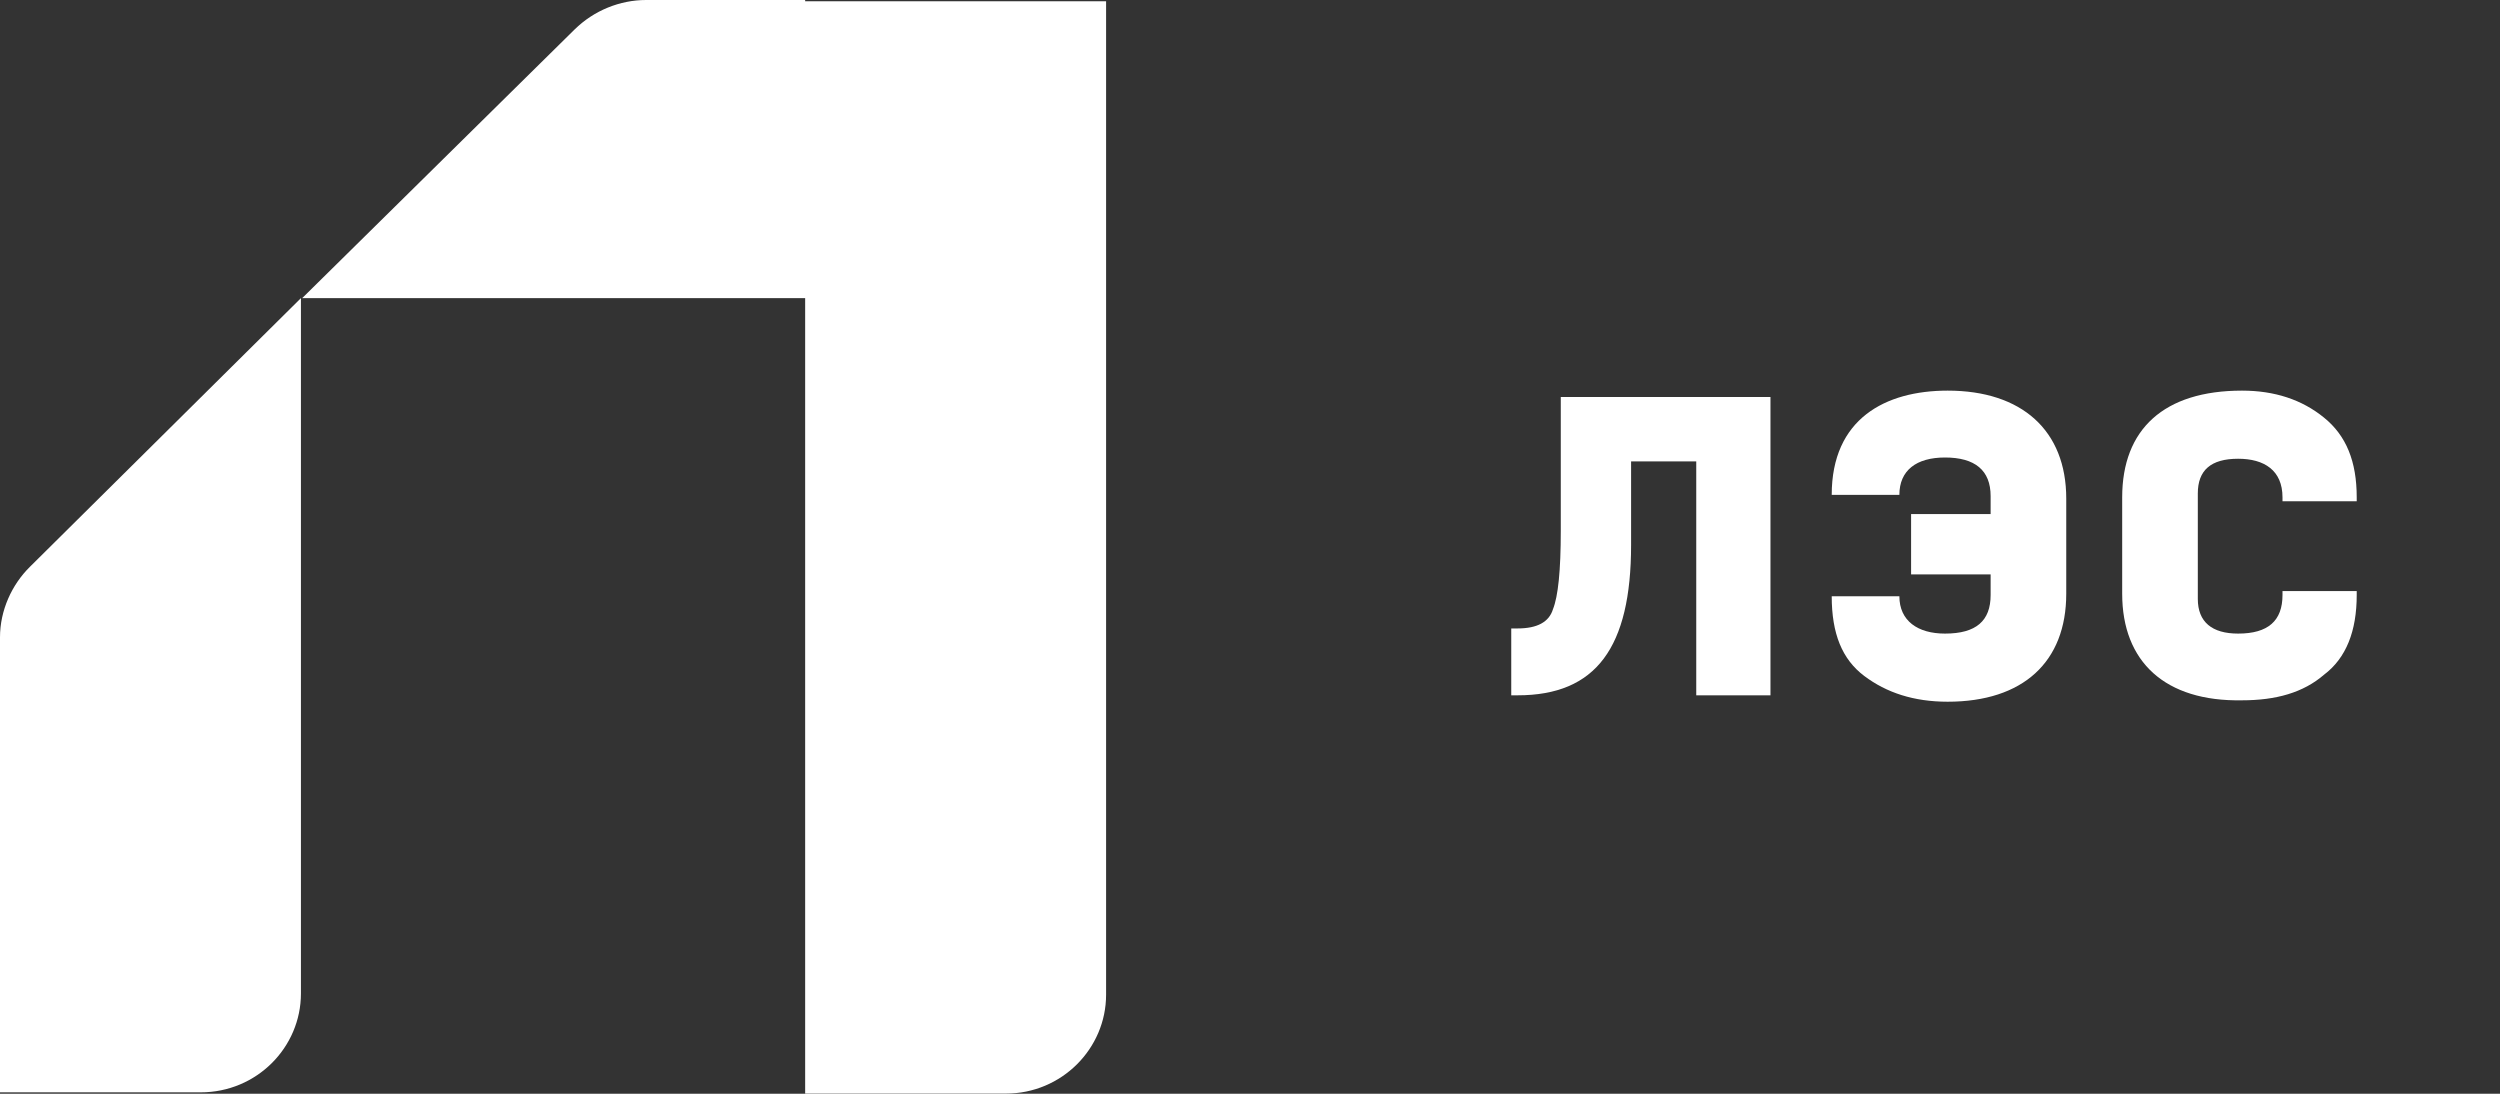
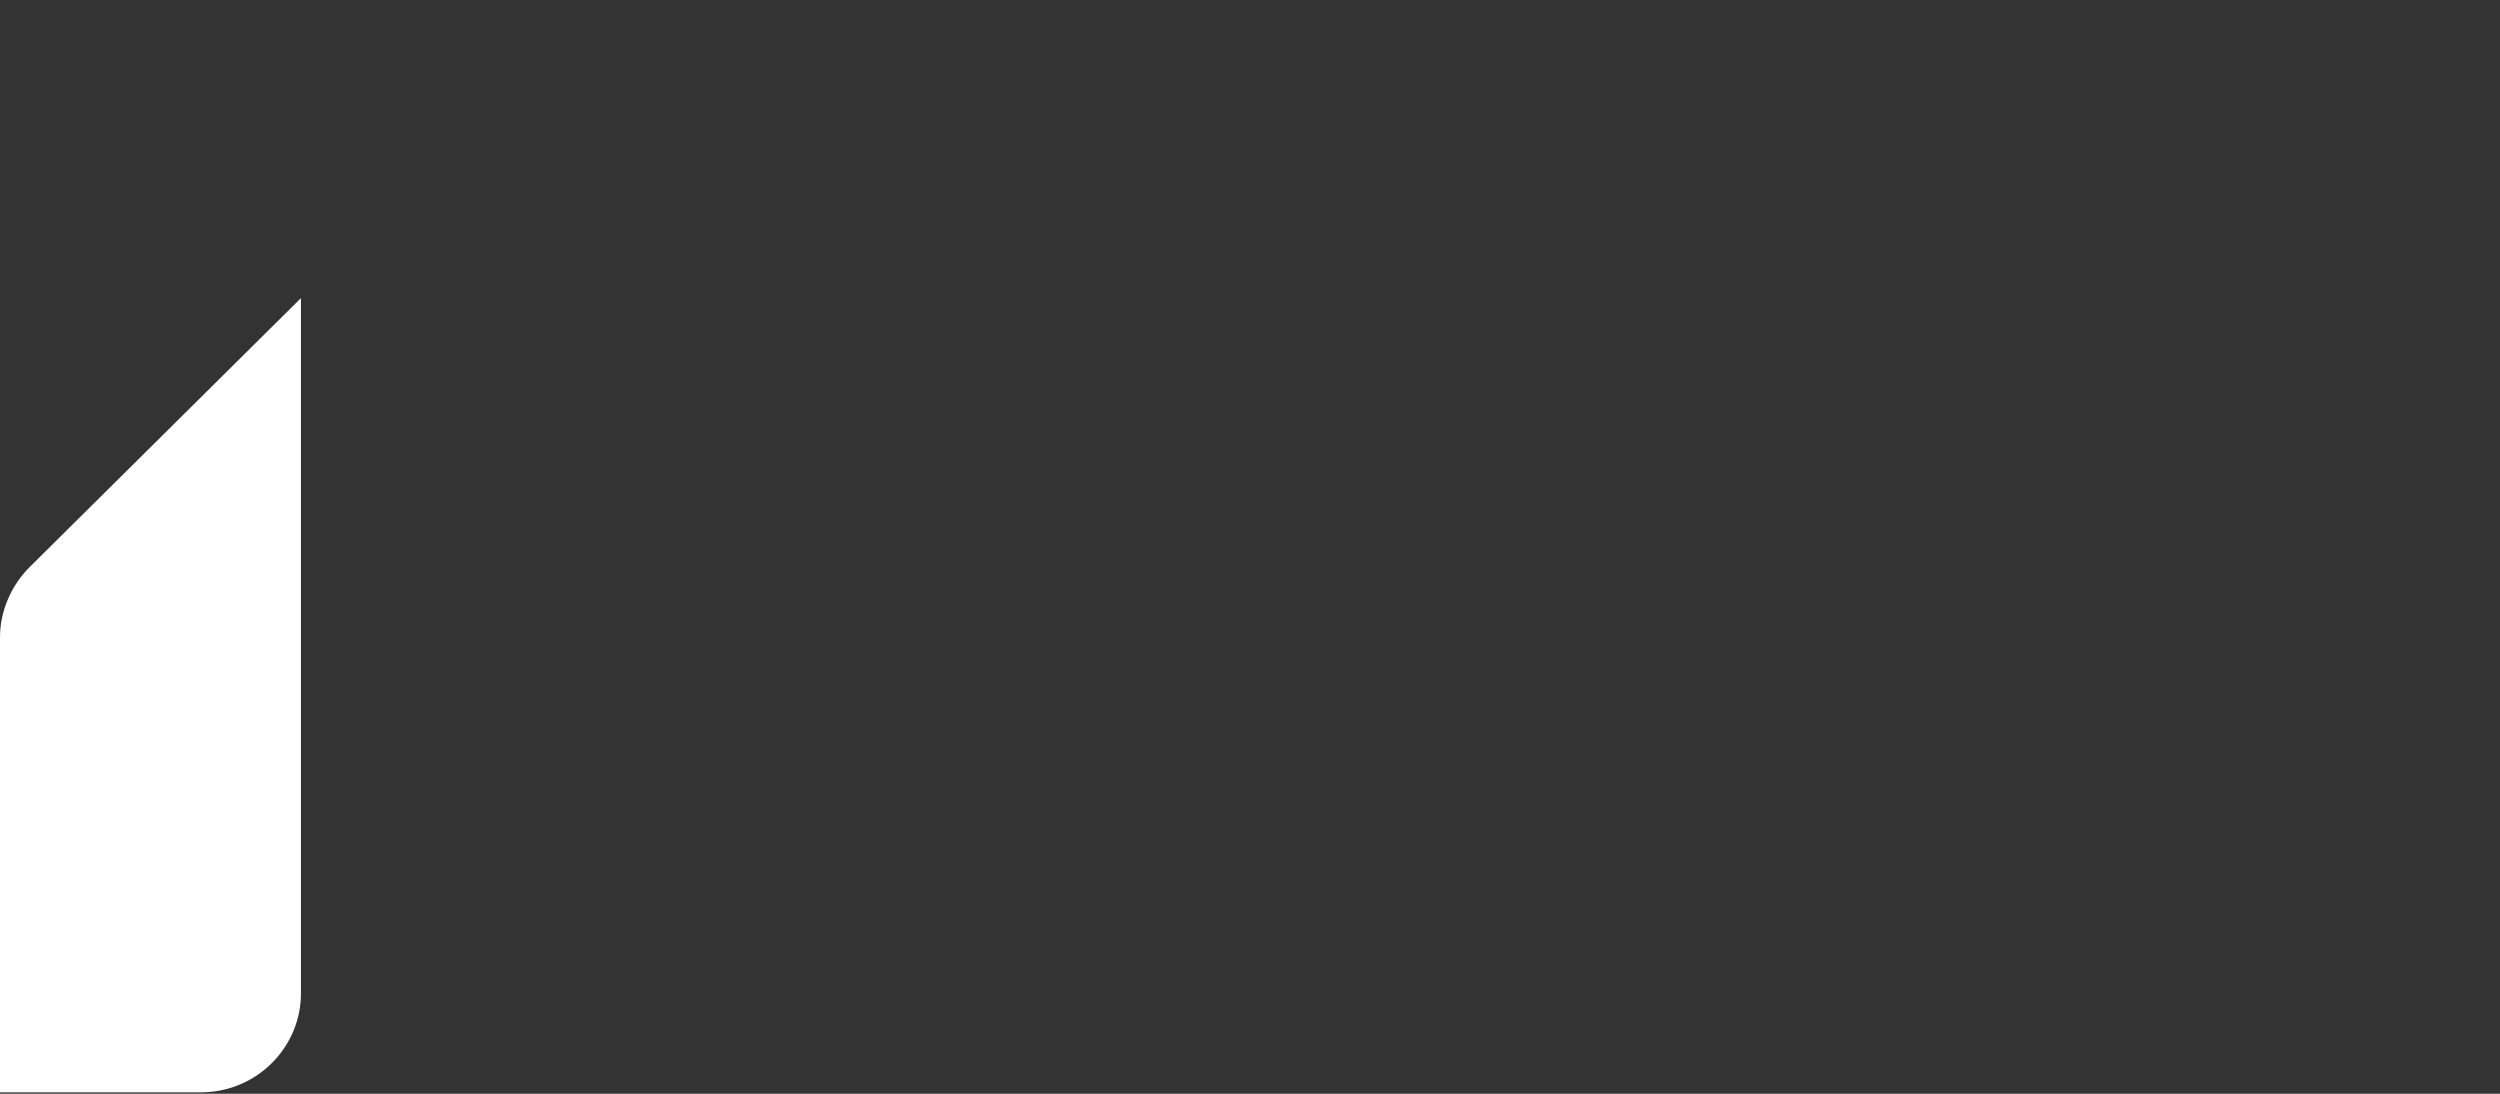
<svg xmlns="http://www.w3.org/2000/svg" width="160" height="70">
  <rect width="100%" height="100%" fill="#333333" stroke="none" />
  <g class="layer">
    <title>Layer 1</title>
-     <path d="m96.72,44.5l0,-4.28l0.41,0c1.25,0 2.01,-0.41 2.26,-1.23c0.33,-0.83 0.5,-2.47 0.5,-5.02l0,-8.56l13.42,0l0,19.09l-4.75,0l0,-14.97l-4.17,0l0,5.34c0,6.58 -2.25,9.63 -7.26,9.63l-0.41,0z" fill="#ffffff" id="svg_1" />
-     <path d="m119.31,43.26c-1.42,-1.07 -2.08,-2.71 -2.08,-5.1l4.33,0c0,1.57 1.17,2.39 2.92,2.39c2,0 2.92,-0.82 2.92,-2.47l0,-1.32l-5.09,0l0,-3.86l5.09,0l0,-1.15c0,-1.65 -1,-2.47 -2.92,-2.47c-1.83,0 -2.92,0.82 -2.92,2.39l-4.33,0c0,-4.86 3.42,-6.67 7.42,-6.67c4.75,0 7.59,2.55 7.59,6.91l0,6.09c0,4.36 -2.76,6.91 -7.59,6.91c-2.17,0 -3.92,-0.58 -5.34,-1.65z" fill="#ffffff" id="svg_2" />
-     <path d="m135.82,38l0,-6.17c0,-4.36 2.67,-6.83 7.67,-6.83c2.09,0 3.84,0.58 5.25,1.73c1.42,1.15 2.09,2.8 2.09,5.1l0,0.25l-4.75,0l0,-0.25c0,-1.73 -1.17,-2.47 -2.84,-2.47c-1.75,0 -2.58,0.74 -2.58,2.22l0,6.75c0,1.48 0.91,2.22 2.58,2.22c1.92,0 2.84,-0.82 2.84,-2.47l0,-0.25l4.75,0l0,0.25c0,2.3 -0.67,4.03 -2.09,5.1c-1.33,1.15 -3.08,1.64 -5.25,1.64c-4.92,0.09 -7.67,-2.46 -7.67,-6.82z" fill="#ffffff" id="svg_3" />
-     <path d="m51.53,0l-10.18,0c-1.66,0 -3.33,0.66 -4.58,1.89l-17.43,17.19l19.35,0l12.84,0l0,50.91l12.84,0c3.58,0 6.42,-2.88 6.42,-6.33l0,-63.58l-19.26,0l0,-0.08z" fill="#ffffff" id="svg_4" />
    <path d="m1.92,36.27c-1.17,1.15 -1.92,2.8 -1.92,4.52l0,3.71l0,25.41l12.84,0c3.59,0 6.42,-2.88 6.42,-6.33l0,-19.08l0,-6.34l0,-19.08l-17.34,17.19z" fill="#ffffff" id="svg_5" />
  </g>
</svg>